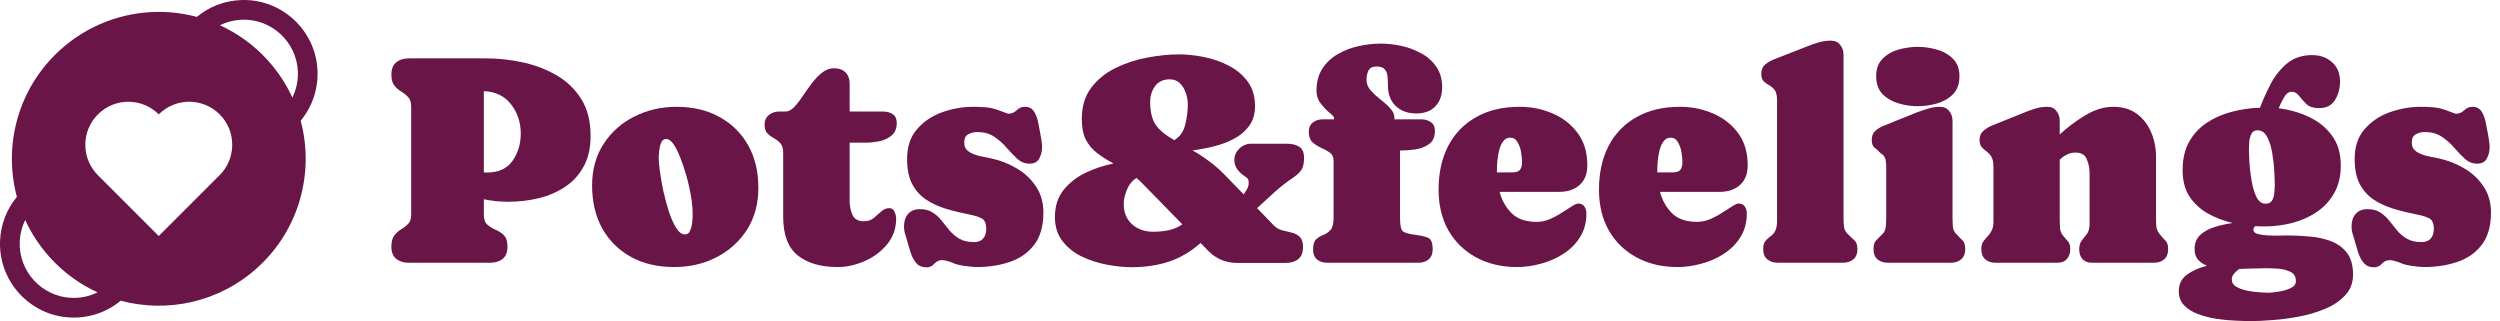
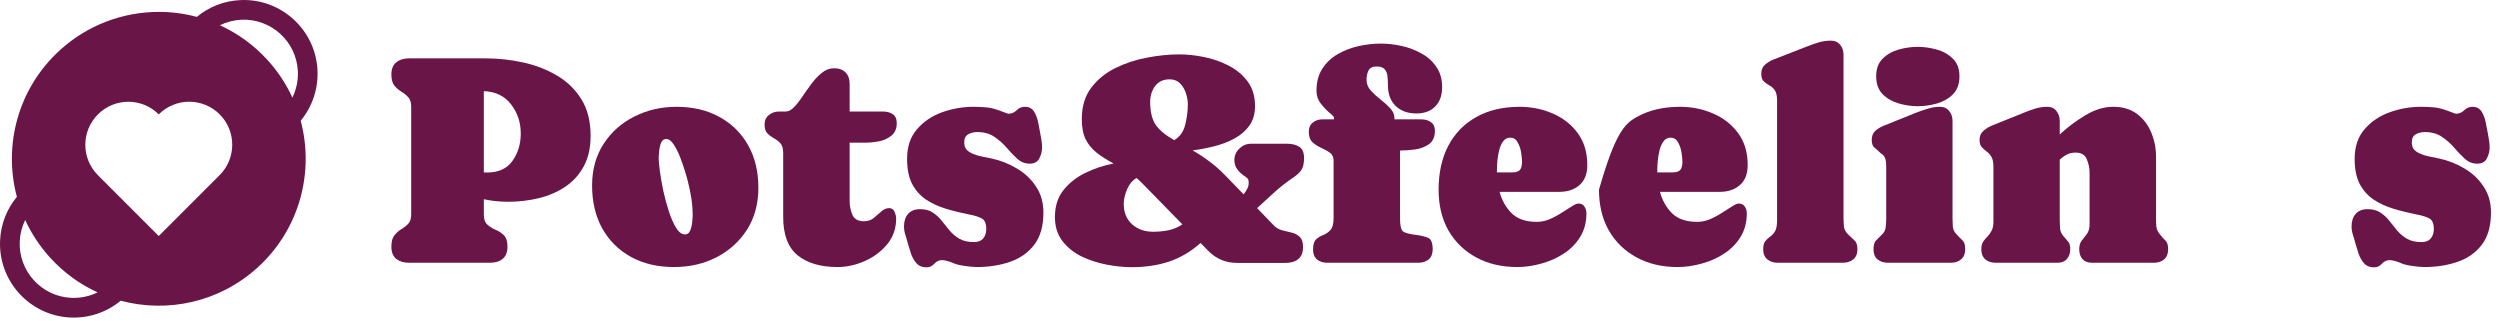
<svg xmlns="http://www.w3.org/2000/svg" width="218" height="28" viewBox="0 0 218 28" fill="none">
  <path d="M27.686 6.135C27.522 2.592 24.506 -0.156 20.963 0.008C19.553 0.072 18.231 0.587 17.165 1.473C16.096 1.187 14.986 1.037 13.86 1.037C10.664 1.035 7.581 2.225 5.22 4.379C1.555 7.716 0.275 12.689 1.472 17.166C0.586 18.234 0.072 19.555 0.007 20.965C-0.157 24.507 2.592 27.523 6.134 27.687C7.742 27.761 9.302 27.235 10.525 26.222C14.599 27.311 19.126 26.367 22.475 23.316C26.137 19.979 27.418 15.006 26.22 10.529C27.231 9.303 27.759 7.743 27.686 6.137V6.135ZM6.215 25.972C3.619 25.852 1.602 23.642 1.722 21.043C1.752 20.385 1.915 19.758 2.197 19.183C2.735 20.358 3.462 21.47 4.378 22.476C5.575 23.791 6.985 24.798 8.506 25.495C7.802 25.841 7.015 26.009 6.212 25.97L6.215 25.972ZM19.152 15.271C19.152 15.271 19.149 15.274 19.147 15.276L13.842 20.581L8.541 15.28C8.541 15.28 8.541 15.28 8.539 15.278C7.073 13.813 7.073 11.438 8.539 9.973C10.004 8.507 12.379 8.507 13.844 9.973C13.844 9.973 13.846 9.97 13.849 9.968C14.552 9.264 15.505 8.87 16.498 8.87C17.492 8.87 18.448 9.264 19.152 9.968C20.617 11.433 20.617 13.808 19.152 15.274V15.271ZM19.179 2.2C19.754 1.919 20.384 1.752 21.044 1.722C23.642 1.602 25.853 3.617 25.973 6.216C26.01 7.019 25.842 7.806 25.496 8.509C24.958 7.335 24.231 6.223 23.315 5.219C22.14 3.931 20.73 2.911 19.179 2.202V2.2Z" fill="#6A1548" />
  <path d="M51.501 11.838C51.501 12.894 51.3 13.787 50.896 14.516C50.501 15.246 49.96 15.838 49.273 16.293C48.595 16.748 47.827 17.079 46.968 17.285C46.11 17.491 45.217 17.594 44.29 17.594C43.577 17.594 42.877 17.521 42.191 17.375V18.702C42.191 19.114 42.294 19.41 42.5 19.59C42.706 19.77 42.946 19.921 43.221 20.041C43.496 20.153 43.736 20.311 43.942 20.517C44.148 20.724 44.251 21.054 44.251 21.509C44.251 21.998 44.109 22.355 43.826 22.578C43.551 22.801 43.182 22.913 42.719 22.913H35.662C35.207 22.913 34.837 22.801 34.554 22.578C34.271 22.346 34.129 21.99 34.129 21.509C34.129 21.071 34.215 20.745 34.387 20.53C34.558 20.307 34.76 20.127 34.992 19.989C35.224 19.852 35.425 19.693 35.597 19.513C35.769 19.333 35.855 19.062 35.855 18.702V9.301C35.855 8.931 35.769 8.657 35.597 8.476C35.425 8.288 35.224 8.124 34.992 7.987C34.76 7.85 34.558 7.674 34.387 7.459C34.215 7.244 34.129 6.922 34.129 6.493C34.129 6.012 34.271 5.66 34.554 5.437C34.837 5.205 35.207 5.089 35.662 5.089H42.358C43.431 5.089 44.504 5.205 45.578 5.437C46.659 5.669 47.647 6.047 48.539 6.57C49.432 7.086 50.149 7.777 50.69 8.644C51.231 9.511 51.501 10.575 51.501 11.838ZM45.41 11.644C45.41 10.674 45.127 9.824 44.56 9.095C43.993 8.365 43.204 7.983 42.191 7.948V15.031C42.285 15.04 42.38 15.044 42.474 15.044C43.47 15.044 44.208 14.705 44.689 14.027C45.17 13.349 45.41 12.555 45.41 11.644Z" fill="#6A1548" />
  <path d="M58.996 9.313C60.413 9.313 61.653 9.605 62.718 10.189C63.791 10.773 64.628 11.593 65.229 12.649C65.83 13.705 66.13 14.945 66.13 16.371C66.13 17.77 65.8 18.989 65.139 20.028C64.478 21.058 63.589 21.861 62.473 22.436C61.366 23.003 60.134 23.286 58.777 23.286C57.352 23.286 56.103 22.994 55.03 22.41C53.957 21.818 53.12 20.99 52.519 19.925C51.926 18.852 51.63 17.603 51.63 16.177C51.63 14.787 51.965 13.576 52.635 12.546C53.304 11.516 54.197 10.722 55.313 10.163C56.429 9.597 57.657 9.313 58.996 9.313ZM59.73 20.44C59.945 20.44 60.095 20.329 60.181 20.105C60.275 19.882 60.335 19.637 60.361 19.371C60.387 19.097 60.4 18.886 60.4 18.74C60.4 18.251 60.361 17.766 60.284 17.285C60.207 16.796 60.108 16.315 59.988 15.843C59.945 15.654 59.863 15.362 59.743 14.967C59.623 14.563 59.477 14.143 59.305 13.705C59.133 13.267 58.945 12.894 58.739 12.585C58.532 12.275 58.314 12.121 58.082 12.121C57.884 12.121 57.738 12.232 57.644 12.456C57.558 12.679 57.502 12.928 57.477 13.203C57.451 13.469 57.438 13.671 57.438 13.808C57.438 14.04 57.472 14.413 57.541 14.928C57.61 15.435 57.708 16.002 57.837 16.628C57.974 17.255 58.138 17.86 58.327 18.444C58.515 19.019 58.726 19.496 58.958 19.873C59.198 20.251 59.456 20.44 59.73 20.44Z" fill="#6A1548" />
  <path d="M73.033 23.286C71.565 23.286 70.406 22.947 69.556 22.269C68.715 21.582 68.294 20.466 68.294 18.921V13.319C68.294 12.949 68.212 12.675 68.049 12.494C67.886 12.314 67.697 12.168 67.483 12.056C67.268 11.936 67.079 11.795 66.916 11.632C66.753 11.46 66.671 11.202 66.671 10.859C66.671 10.507 66.796 10.232 67.045 10.035C67.294 9.829 67.586 9.726 67.92 9.726H68.5C68.749 9.726 68.994 9.601 69.234 9.352C69.483 9.095 69.732 8.777 69.981 8.399C70.238 8.021 70.505 7.648 70.779 7.279C71.063 6.901 71.363 6.588 71.681 6.339C71.998 6.081 72.346 5.952 72.724 5.952C73.153 5.952 73.488 6.072 73.728 6.313C73.969 6.553 74.089 6.888 74.089 7.317V9.726H77.012C77.338 9.726 77.617 9.803 77.849 9.957C78.081 10.112 78.197 10.37 78.197 10.73C78.197 11.211 78.042 11.576 77.733 11.825C77.433 12.074 77.068 12.241 76.639 12.327C76.209 12.404 75.806 12.443 75.428 12.443H74.089V17.543C74.089 17.963 74.171 18.363 74.334 18.74C74.497 19.109 74.832 19.294 75.338 19.294C75.673 19.294 75.956 19.2 76.188 19.011C76.428 18.813 76.652 18.62 76.858 18.431C77.072 18.242 77.3 18.148 77.54 18.148C77.763 18.148 77.918 18.255 78.004 18.47C78.098 18.684 78.145 18.878 78.145 19.049C78.145 19.916 77.884 20.668 77.36 21.303C76.836 21.938 76.179 22.428 75.39 22.771C74.608 23.114 73.823 23.286 73.033 23.286Z" fill="#6A1548" />
  <path d="M85.215 11.516C84.923 11.516 84.662 11.58 84.43 11.709C84.198 11.838 84.082 12.069 84.082 12.404C84.082 12.679 84.147 12.889 84.275 13.035C84.404 13.181 84.589 13.306 84.829 13.409C85.087 13.52 85.357 13.602 85.64 13.653C85.924 13.705 86.198 13.761 86.465 13.821C87.254 13.992 87.993 14.284 88.679 14.697C89.366 15.1 89.92 15.624 90.341 16.268C90.77 16.903 90.985 17.659 90.985 18.534C90.985 19.71 90.718 20.646 90.186 21.342C89.654 22.037 88.946 22.535 88.061 22.835C87.186 23.136 86.224 23.286 85.177 23.286C84.91 23.286 84.541 23.252 84.069 23.183C83.606 23.114 83.262 23.02 83.039 22.9H83.026C82.94 22.857 82.799 22.81 82.601 22.758C82.404 22.707 82.258 22.681 82.163 22.681C81.897 22.681 81.67 22.784 81.481 22.99C81.292 23.205 81.06 23.312 80.785 23.312C80.416 23.312 80.124 23.192 79.91 22.951C79.704 22.711 79.545 22.428 79.433 22.102C79.33 21.767 79.236 21.457 79.15 21.174C79.09 20.934 79.021 20.698 78.944 20.466C78.867 20.226 78.828 19.981 78.828 19.732C78.828 19.285 78.948 18.925 79.189 18.65C79.429 18.375 79.777 18.238 80.232 18.238C80.678 18.238 81.047 18.337 81.339 18.534C81.631 18.723 81.888 18.959 82.112 19.242C82.344 19.526 82.575 19.813 82.807 20.105C83.048 20.389 83.335 20.629 83.67 20.826C84.005 21.015 84.425 21.11 84.932 21.11C85.284 21.11 85.55 21.007 85.73 20.801C85.911 20.586 86.001 20.311 86.001 19.977C86.001 19.496 85.872 19.187 85.615 19.049C85.357 18.912 85.026 18.805 84.623 18.727C83.885 18.581 83.181 18.41 82.511 18.212C81.85 18.015 81.262 17.744 80.747 17.401C80.24 17.058 79.837 16.602 79.536 16.036C79.244 15.469 79.098 14.739 79.098 13.847C79.098 12.791 79.386 11.932 79.961 11.271C80.536 10.601 81.266 10.108 82.15 9.79C83.043 9.472 83.949 9.313 84.868 9.313C85.22 9.313 85.563 9.326 85.898 9.352C86.241 9.378 86.58 9.447 86.915 9.558C86.958 9.567 87.057 9.601 87.211 9.661C87.374 9.721 87.533 9.781 87.688 9.841C87.842 9.893 87.92 9.919 87.92 9.919C88.203 9.919 88.443 9.82 88.641 9.623C88.847 9.416 89.091 9.313 89.375 9.313C89.735 9.313 90.002 9.455 90.173 9.738C90.345 10.013 90.465 10.335 90.534 10.704C90.611 11.073 90.671 11.387 90.714 11.644C90.749 11.842 90.783 12.044 90.817 12.25C90.852 12.447 90.869 12.645 90.869 12.842C90.869 13.185 90.787 13.512 90.624 13.821C90.469 14.121 90.19 14.271 89.787 14.271C89.383 14.271 89.027 14.134 88.718 13.859C88.409 13.576 88.1 13.254 87.791 12.894C87.482 12.533 87.126 12.215 86.722 11.941C86.319 11.657 85.816 11.516 85.215 11.516Z" fill="#6A1548" />
  <path d="M105.369 21.883L104.687 21.187C103.854 21.934 102.939 22.475 101.944 22.81C100.956 23.136 99.874 23.299 98.698 23.299C98.029 23.299 97.303 23.226 96.522 23.08C95.749 22.934 95.02 22.698 94.333 22.372C93.646 22.037 93.084 21.586 92.646 21.02C92.208 20.453 91.989 19.753 91.989 18.921C91.989 17.985 92.238 17.203 92.736 16.577C93.234 15.95 93.874 15.448 94.655 15.07C95.436 14.692 96.252 14.422 97.102 14.259C96.543 13.958 96.054 13.645 95.633 13.319C95.221 12.992 94.899 12.602 94.668 12.147C94.444 11.683 94.333 11.095 94.333 10.382C94.333 9.292 94.603 8.386 95.144 7.665C95.694 6.935 96.397 6.36 97.256 5.939C98.123 5.51 99.046 5.205 100.025 5.025C101.012 4.836 101.944 4.742 102.819 4.742C103.506 4.742 104.231 4.819 104.996 4.974C105.768 5.128 106.489 5.381 107.159 5.733C107.837 6.085 108.387 6.549 108.807 7.124C109.228 7.699 109.438 8.408 109.438 9.249C109.438 9.919 109.275 10.485 108.949 10.949C108.623 11.404 108.194 11.777 107.661 12.069C107.129 12.361 106.541 12.589 105.897 12.752C105.253 12.915 104.618 13.035 103.991 13.113C104.489 13.396 104.961 13.705 105.408 14.04C105.863 14.366 106.331 14.774 106.811 15.263L108.447 16.95C108.558 16.804 108.657 16.65 108.743 16.487C108.837 16.323 108.885 16.148 108.885 15.959C108.885 15.761 108.855 15.632 108.795 15.572C108.743 15.512 108.64 15.431 108.485 15.328C108.254 15.173 108.052 14.98 107.88 14.748C107.717 14.516 107.636 14.254 107.636 13.963C107.636 13.568 107.781 13.233 108.073 12.958C108.365 12.675 108.704 12.533 109.091 12.533H112.233C112.671 12.533 113.027 12.623 113.302 12.803C113.576 12.975 113.714 13.301 113.714 13.782C113.714 14.211 113.645 14.542 113.508 14.774C113.37 15.006 113.126 15.242 112.774 15.482C112.199 15.868 111.653 16.293 111.138 16.757C110.632 17.221 110.125 17.684 109.619 18.148L111.061 19.642C111.267 19.856 111.512 20.002 111.795 20.08C112.087 20.148 112.37 20.217 112.645 20.286C112.928 20.354 113.16 20.479 113.34 20.659C113.529 20.831 113.624 21.123 113.624 21.535C113.624 22.016 113.486 22.368 113.212 22.591C112.937 22.814 112.572 22.926 112.117 22.926H107.88C106.893 22.926 106.056 22.578 105.369 21.883ZM101.995 6.918C101.437 6.918 101.012 7.116 100.72 7.511C100.437 7.905 100.295 8.36 100.295 8.876C100.295 9.751 100.458 10.425 100.785 10.898C101.111 11.361 101.643 11.799 102.381 12.211L102.394 12.224C102.892 11.923 103.214 11.464 103.36 10.846C103.506 10.228 103.579 9.644 103.579 9.095C103.579 8.785 103.523 8.464 103.412 8.129C103.3 7.785 103.128 7.498 102.896 7.266C102.665 7.034 102.364 6.918 101.995 6.918ZM97.99 17.774C97.99 18.53 98.235 19.127 98.724 19.564C99.213 19.994 99.823 20.208 100.553 20.208C101.016 20.208 101.463 20.165 101.892 20.08C102.33 19.985 102.733 19.813 103.103 19.564L99.883 16.268C99.583 15.959 99.325 15.71 99.11 15.521C98.75 15.727 98.471 16.062 98.273 16.525C98.085 16.989 97.99 17.405 97.99 17.774Z" fill="#6A1548" />
  <path d="M122.084 13.125V19.037C122.084 19.646 122.166 20.024 122.329 20.17C122.501 20.307 122.874 20.41 123.449 20.479C123.904 20.539 124.265 20.625 124.531 20.736C124.797 20.848 124.93 21.183 124.93 21.741C124.93 22.127 124.814 22.419 124.583 22.617C124.351 22.814 124.046 22.913 123.668 22.913H115.749C115.388 22.913 115.087 22.818 114.847 22.63C114.615 22.432 114.499 22.144 114.499 21.767C114.499 21.329 114.59 21.028 114.77 20.865C114.95 20.702 115.156 20.578 115.388 20.492C115.628 20.397 115.839 20.251 116.019 20.054C116.199 19.856 116.289 19.5 116.289 18.985V14.014C116.289 13.696 116.178 13.46 115.955 13.306C115.74 13.151 115.491 13.014 115.208 12.894C114.924 12.765 114.671 12.602 114.448 12.404C114.233 12.198 114.126 11.893 114.126 11.49C114.126 11.138 114.242 10.872 114.474 10.691C114.705 10.503 114.984 10.408 115.311 10.408H116.328V10.267C116.328 10.189 116.199 10.047 115.942 9.841C115.693 9.635 115.439 9.369 115.182 9.043C114.924 8.717 114.796 8.348 114.796 7.936C114.796 7.171 114.963 6.527 115.298 6.004C115.641 5.471 116.088 5.047 116.637 4.729C117.195 4.403 117.805 4.167 118.466 4.021C119.127 3.875 119.779 3.802 120.423 3.802C121.007 3.802 121.608 3.87 122.226 4.008C122.844 4.145 123.419 4.364 123.952 4.664C124.493 4.956 124.926 5.347 125.252 5.836C125.587 6.317 125.755 6.905 125.755 7.601C125.755 8.305 125.557 8.863 125.162 9.275C124.767 9.687 124.214 9.893 123.501 9.893C122.754 9.893 122.153 9.674 121.698 9.236C121.252 8.798 121.028 8.202 121.028 7.446C121.028 7.189 121.016 6.935 120.99 6.686C120.973 6.429 120.895 6.218 120.758 6.055C120.621 5.884 120.38 5.798 120.037 5.798C119.685 5.798 119.449 5.918 119.329 6.158C119.217 6.39 119.161 6.656 119.161 6.957C119.161 7.3 119.281 7.609 119.522 7.884C119.771 8.159 120.054 8.421 120.372 8.67C120.698 8.919 120.981 9.176 121.222 9.442C121.471 9.7 121.595 9.983 121.595 10.292V10.408H123.952C124.269 10.408 124.544 10.49 124.776 10.653C125.008 10.807 125.124 11.061 125.124 11.413C125.124 11.936 124.952 12.323 124.608 12.572C124.265 12.812 123.857 12.967 123.385 13.035C122.913 13.095 122.479 13.125 122.084 13.125Z" fill="#6A1548" />
  <path d="M138.413 14.4C138.413 15.164 138.186 15.744 137.731 16.139C137.284 16.534 136.692 16.731 135.954 16.731H130.764C130.961 17.47 131.313 18.092 131.82 18.599C132.327 19.097 133.056 19.346 134.009 19.346C134.387 19.346 134.76 19.268 135.13 19.114C135.507 18.951 135.859 18.762 136.186 18.547C136.52 18.332 136.812 18.148 137.061 17.993C137.31 17.83 137.499 17.749 137.628 17.749C137.877 17.749 138.057 17.839 138.169 18.019C138.28 18.191 138.336 18.388 138.336 18.611C138.336 19.393 138.152 20.08 137.782 20.672C137.422 21.256 136.941 21.741 136.34 22.127C135.748 22.514 135.095 22.801 134.383 22.99C133.679 23.188 132.983 23.286 132.296 23.286C130.949 23.286 129.76 23.007 128.729 22.449C127.699 21.891 126.892 21.11 126.308 20.105C125.733 19.092 125.445 17.903 125.445 16.538C125.445 15.079 125.725 13.808 126.283 12.726C126.849 11.644 127.66 10.807 128.716 10.215C129.772 9.614 131.039 9.313 132.515 9.313C133.537 9.313 134.494 9.507 135.387 9.893C136.289 10.279 137.018 10.85 137.576 11.606C138.134 12.361 138.413 13.293 138.413 14.4ZM130.532 14.748C130.532 14.842 130.532 14.937 130.532 15.031H131.872C132.198 15.031 132.421 14.958 132.541 14.812C132.661 14.658 132.721 14.426 132.721 14.117C132.721 13.911 132.696 13.64 132.644 13.306C132.593 12.971 132.49 12.67 132.335 12.404C132.189 12.138 131.975 12.005 131.691 12.005C131.434 12.005 131.228 12.112 131.073 12.327C130.919 12.533 130.803 12.795 130.725 13.113C130.648 13.422 130.597 13.726 130.571 14.027C130.545 14.327 130.532 14.568 130.532 14.748Z" fill="#6A1548" />
-   <path d="M152.399 14.4C152.399 15.164 152.171 15.744 151.716 16.139C151.27 16.534 150.677 16.731 149.939 16.731H144.749C144.947 17.47 145.299 18.092 145.805 18.599C146.312 19.097 147.042 19.346 147.994 19.346C148.372 19.346 148.746 19.268 149.115 19.114C149.493 18.951 149.845 18.762 150.171 18.547C150.506 18.332 150.798 18.148 151.047 17.993C151.296 17.83 151.484 17.749 151.613 17.749C151.862 17.749 152.042 17.839 152.154 18.019C152.266 18.191 152.321 18.388 152.321 18.611C152.321 19.393 152.137 20.08 151.768 20.672C151.407 21.256 150.926 21.741 150.325 22.127C149.733 22.514 149.081 22.801 148.368 22.99C147.664 23.188 146.969 23.286 146.282 23.286C144.934 23.286 143.745 23.007 142.715 22.449C141.684 21.891 140.877 21.11 140.294 20.105C139.718 19.092 139.431 17.903 139.431 16.538C139.431 15.079 139.71 13.808 140.268 12.726C140.834 11.644 141.646 10.807 142.702 10.215C143.758 9.614 145.024 9.313 146.501 9.313C147.522 9.313 148.48 9.507 149.372 9.893C150.274 10.279 151.004 10.85 151.562 11.606C152.12 12.361 152.399 13.293 152.399 14.4ZM144.517 14.748C144.517 14.842 144.517 14.937 144.517 15.031H145.857C146.183 15.031 146.406 14.958 146.526 14.812C146.647 14.658 146.707 14.426 146.707 14.117C146.707 13.911 146.681 13.64 146.629 13.306C146.578 12.971 146.475 12.67 146.32 12.404C146.174 12.138 145.96 12.005 145.676 12.005C145.419 12.005 145.213 12.112 145.058 12.327C144.904 12.533 144.788 12.795 144.711 13.113C144.633 13.422 144.582 13.726 144.556 14.027C144.53 14.327 144.517 14.568 144.517 14.748Z" fill="#6A1548" />
+   <path d="M152.399 14.4C152.399 15.164 152.171 15.744 151.716 16.139C151.27 16.534 150.677 16.731 149.939 16.731H144.749C144.947 17.47 145.299 18.092 145.805 18.599C146.312 19.097 147.042 19.346 147.994 19.346C148.372 19.346 148.746 19.268 149.115 19.114C149.493 18.951 149.845 18.762 150.171 18.547C150.506 18.332 150.798 18.148 151.047 17.993C151.296 17.83 151.484 17.749 151.613 17.749C151.862 17.749 152.042 17.839 152.154 18.019C152.266 18.191 152.321 18.388 152.321 18.611C152.321 19.393 152.137 20.08 151.768 20.672C151.407 21.256 150.926 21.741 150.325 22.127C149.733 22.514 149.081 22.801 148.368 22.99C147.664 23.188 146.969 23.286 146.282 23.286C144.934 23.286 143.745 23.007 142.715 22.449C141.684 21.891 140.877 21.11 140.294 20.105C139.718 19.092 139.431 17.903 139.431 16.538C140.834 11.644 141.646 10.807 142.702 10.215C143.758 9.614 145.024 9.313 146.501 9.313C147.522 9.313 148.48 9.507 149.372 9.893C150.274 10.279 151.004 10.85 151.562 11.606C152.12 12.361 152.399 13.293 152.399 14.4ZM144.517 14.748C144.517 14.842 144.517 14.937 144.517 15.031H145.857C146.183 15.031 146.406 14.958 146.526 14.812C146.647 14.658 146.707 14.426 146.707 14.117C146.707 13.911 146.681 13.64 146.629 13.306C146.578 12.971 146.475 12.67 146.32 12.404C146.174 12.138 145.96 12.005 145.676 12.005C145.419 12.005 145.213 12.112 145.058 12.327C144.904 12.533 144.788 12.795 144.711 13.113C144.633 13.422 144.582 13.726 144.556 14.027C144.53 14.327 144.517 14.568 144.517 14.748Z" fill="#6A1548" />
  <path d="M159.649 3.544C160.001 3.544 160.271 3.664 160.46 3.905C160.658 4.145 160.756 4.433 160.756 4.767V19.037C160.756 19.285 160.769 19.53 160.795 19.77C160.821 20.002 160.928 20.213 161.117 20.401C161.349 20.633 161.546 20.822 161.709 20.968C161.881 21.105 161.967 21.363 161.967 21.741C161.967 22.127 161.847 22.419 161.606 22.617C161.366 22.814 161.061 22.913 160.692 22.913H155.026C154.657 22.913 154.352 22.814 154.111 22.617C153.871 22.419 153.751 22.127 153.751 21.741C153.751 21.415 153.811 21.178 153.931 21.033C154.051 20.878 154.193 20.745 154.356 20.633C154.519 20.522 154.661 20.367 154.781 20.17C154.901 19.964 154.961 19.642 154.961 19.204V8.76C154.961 8.348 154.893 8.047 154.755 7.858C154.618 7.669 154.455 7.528 154.266 7.433C154.086 7.33 153.927 7.214 153.789 7.086C153.652 6.948 153.583 6.729 153.583 6.429C153.583 6.085 153.695 5.819 153.918 5.63C154.141 5.441 154.395 5.291 154.678 5.18L157.55 4.059C157.893 3.922 158.237 3.802 158.58 3.699C158.923 3.596 159.28 3.544 159.649 3.544Z" fill="#6A1548" />
  <path d="M169.153 9.313C169.505 9.313 169.775 9.434 169.964 9.674C170.161 9.914 170.26 10.202 170.26 10.537V19.037C170.26 19.277 170.269 19.521 170.286 19.77C170.312 20.011 170.41 20.221 170.582 20.401C170.805 20.642 170.99 20.831 171.136 20.968C171.29 21.105 171.368 21.363 171.368 21.741C171.368 22.119 171.247 22.41 171.007 22.617C170.775 22.814 170.475 22.913 170.106 22.913H164.633C164.263 22.913 163.959 22.814 163.718 22.617C163.486 22.419 163.371 22.127 163.371 21.741C163.371 21.372 163.444 21.114 163.589 20.968C163.735 20.814 163.924 20.625 164.156 20.401C164.328 20.23 164.422 20.015 164.439 19.758C164.465 19.5 164.478 19.26 164.478 19.037V14.542C164.478 14.37 164.465 14.194 164.439 14.014C164.414 13.825 164.341 13.666 164.221 13.537C164.186 13.495 164.143 13.46 164.092 13.434C164.049 13.409 164.01 13.379 163.976 13.344C163.787 13.147 163.611 12.988 163.448 12.868C163.293 12.739 163.216 12.516 163.216 12.198C163.216 11.855 163.323 11.589 163.538 11.4C163.753 11.211 164.006 11.061 164.298 10.949L167.079 9.829C167.406 9.7 167.745 9.584 168.097 9.481C168.449 9.369 168.801 9.313 169.153 9.313ZM167.221 9.262C166.672 9.262 166.118 9.18 165.56 9.017C165.002 8.854 164.534 8.584 164.156 8.206C163.787 7.82 163.602 7.3 163.602 6.648C163.602 5.995 163.791 5.484 164.169 5.115C164.547 4.737 165.015 4.471 165.573 4.317C166.131 4.162 166.68 4.085 167.221 4.085C167.762 4.085 168.311 4.162 168.869 4.317C169.436 4.471 169.908 4.737 170.286 5.115C170.672 5.484 170.865 5.995 170.865 6.648C170.865 7.309 170.677 7.832 170.299 8.219C169.921 8.597 169.449 8.867 168.882 9.03C168.324 9.185 167.77 9.262 167.221 9.262Z" fill="#6A1548" />
  <path d="M178.528 9.313C178.88 9.313 179.146 9.438 179.326 9.687C179.515 9.927 179.609 10.211 179.609 10.537V11.722C180.288 11.095 181.035 10.537 181.85 10.047C182.666 9.558 183.473 9.313 184.271 9.313C185.104 9.313 185.795 9.52 186.345 9.932C186.894 10.344 187.306 10.88 187.581 11.541C187.864 12.203 188.006 12.915 188.006 13.679V19.037C188.006 19.277 188.014 19.513 188.032 19.745C188.057 19.977 188.152 20.195 188.315 20.401C188.512 20.651 188.684 20.844 188.83 20.981C188.984 21.118 189.062 21.372 189.062 21.741C189.062 22.119 188.946 22.41 188.714 22.617C188.482 22.814 188.182 22.913 187.813 22.913H182.43C182.069 22.913 181.79 22.805 181.593 22.591C181.404 22.376 181.309 22.093 181.309 21.741C181.309 21.415 181.382 21.161 181.528 20.981C181.683 20.792 181.833 20.599 181.979 20.401C182.133 20.195 182.211 19.908 182.211 19.539V15.07C182.211 14.666 182.129 14.271 181.966 13.885C181.812 13.499 181.485 13.306 180.987 13.306C180.687 13.306 180.429 13.366 180.215 13.486C180 13.598 179.798 13.743 179.609 13.924V19.191C179.609 19.423 179.618 19.659 179.635 19.899C179.652 20.131 179.738 20.346 179.893 20.543C180.073 20.758 180.223 20.934 180.343 21.071C180.464 21.2 180.524 21.423 180.524 21.741C180.524 22.093 180.425 22.376 180.228 22.591C180.039 22.805 179.764 22.913 179.403 22.913H174.02C173.651 22.913 173.351 22.814 173.119 22.617C172.887 22.41 172.771 22.119 172.771 21.741C172.771 21.457 172.823 21.239 172.926 21.084C173.037 20.921 173.162 20.771 173.299 20.633C173.437 20.496 173.557 20.329 173.66 20.131C173.772 19.934 173.827 19.663 173.827 19.32V14.542C173.827 14.156 173.767 13.864 173.647 13.666C173.527 13.469 173.385 13.314 173.222 13.203C173.059 13.082 172.917 12.954 172.797 12.816C172.677 12.679 172.617 12.473 172.617 12.198C172.617 11.863 172.728 11.601 172.952 11.413C173.175 11.215 173.424 11.061 173.699 10.949L176.48 9.829C176.806 9.691 177.137 9.571 177.472 9.468C177.815 9.365 178.167 9.313 178.528 9.313Z" fill="#6A1548" />
-   <path d="M205.185 23.943C205.185 24.656 204.962 25.252 204.515 25.733C204.069 26.223 203.489 26.617 202.777 26.918C202.073 27.218 201.313 27.446 200.497 27.6C199.69 27.755 198.909 27.858 198.153 27.91C197.407 27.97 196.78 28 196.273 28C195.93 28 195.492 27.987 194.96 27.961C194.436 27.944 193.887 27.892 193.311 27.806C192.736 27.721 192.195 27.583 191.689 27.394C191.191 27.214 190.783 26.961 190.465 26.635C190.148 26.308 189.989 25.896 189.989 25.398C189.989 24.78 190.229 24.295 190.71 23.943C191.191 23.6 191.77 23.342 192.449 23.17C192.14 23.05 191.882 22.878 191.676 22.655C191.47 22.423 191.367 22.114 191.367 21.728C191.367 21.213 191.53 20.801 191.856 20.492C192.191 20.183 192.612 19.951 193.118 19.796C193.633 19.633 194.157 19.517 194.689 19.449C193.925 19.268 193.208 18.994 192.539 18.624C191.878 18.255 191.341 17.762 190.929 17.143C190.526 16.525 190.324 15.761 190.324 14.851C190.324 13.872 190.513 13.044 190.89 12.366C191.277 11.679 191.792 11.125 192.436 10.704C193.08 10.275 193.801 9.957 194.599 9.751C195.406 9.537 196.23 9.416 197.072 9.391C197.338 8.687 197.656 7.983 198.025 7.279C198.402 6.575 198.879 5.987 199.454 5.514C200.038 5.042 200.759 4.806 201.618 4.806C202.322 4.806 202.901 5.012 203.356 5.424C203.82 5.836 204.051 6.403 204.051 7.124C204.051 7.708 203.906 8.24 203.614 8.721C203.33 9.193 202.858 9.429 202.197 9.429C201.733 9.429 201.377 9.313 201.128 9.082C200.879 8.841 200.665 8.601 200.484 8.36C200.304 8.12 200.089 8 199.84 8C199.574 8 199.347 8.167 199.158 8.502C198.969 8.828 198.819 9.142 198.707 9.442C199.626 9.554 200.497 9.803 201.321 10.189C202.146 10.567 202.815 11.104 203.33 11.799C203.854 12.494 204.116 13.37 204.116 14.426C204.116 15.362 203.923 16.169 203.536 16.847C203.159 17.517 202.648 18.066 202.004 18.496C201.369 18.925 200.652 19.242 199.853 19.449C199.063 19.646 198.256 19.745 197.432 19.745C197.166 19.745 196.904 19.736 196.647 19.719C196.544 19.822 196.492 19.925 196.492 20.028C196.492 20.2 196.617 20.324 196.866 20.401C197.123 20.47 197.428 20.513 197.78 20.53C198.132 20.547 198.463 20.552 198.772 20.543C199.089 20.535 199.308 20.53 199.428 20.53C200.046 20.53 200.69 20.56 201.36 20.62C202.03 20.672 202.652 20.805 203.227 21.02C203.811 21.234 204.283 21.573 204.644 22.037C205.004 22.492 205.185 23.127 205.185 23.943ZM196.853 11.361C196.604 11.361 196.428 11.464 196.325 11.67C196.222 11.876 196.157 12.112 196.132 12.379C196.114 12.645 196.106 12.864 196.106 13.035C196.106 13.267 196.119 13.64 196.145 14.156C196.179 14.662 196.243 15.194 196.338 15.752C196.432 16.311 196.574 16.787 196.763 17.182C196.96 17.568 197.226 17.762 197.561 17.762C197.827 17.762 198.016 17.667 198.128 17.478C198.239 17.281 198.304 17.053 198.321 16.796C198.347 16.538 198.359 16.315 198.359 16.126C198.359 15.877 198.347 15.495 198.321 14.98C198.295 14.456 198.235 13.919 198.141 13.37C198.055 12.812 197.909 12.34 197.703 11.954C197.497 11.559 197.213 11.361 196.853 11.361ZM194.612 24.368C194.612 24.634 194.741 24.845 194.998 24.999C195.265 25.154 195.582 25.27 195.951 25.347C196.329 25.424 196.69 25.471 197.033 25.488C197.376 25.514 197.63 25.527 197.793 25.527C197.982 25.527 198.265 25.497 198.643 25.437C199.029 25.385 199.385 25.287 199.712 25.141C200.038 24.995 200.201 24.784 200.201 24.51C200.201 24.123 200.038 23.853 199.712 23.698C199.394 23.544 199.033 23.454 198.63 23.428C198.226 23.402 197.892 23.389 197.625 23.389C197.231 23.389 196.836 23.398 196.441 23.415C196.046 23.432 195.651 23.445 195.256 23.454C195.076 23.582 194.921 23.724 194.792 23.879C194.672 24.033 194.612 24.196 194.612 24.368Z" fill="#6A1548" />
  <path d="M211.443 11.516C211.151 11.516 210.89 11.58 210.658 11.709C210.426 11.838 210.31 12.069 210.31 12.404C210.31 12.679 210.374 12.889 210.503 13.035C210.632 13.181 210.817 13.306 211.057 13.409C211.315 13.52 211.585 13.602 211.868 13.653C212.152 13.705 212.426 13.761 212.692 13.821C213.482 13.992 214.221 14.284 214.907 14.697C215.594 15.1 216.148 15.624 216.569 16.268C216.998 16.903 217.213 17.659 217.213 18.534C217.213 19.71 216.946 20.646 216.414 21.342C215.882 22.037 215.174 22.535 214.289 22.835C213.414 23.136 212.452 23.286 211.405 23.286C211.139 23.286 210.769 23.252 210.297 23.183C209.834 23.114 209.49 23.02 209.267 22.9H209.254C209.168 22.857 209.027 22.81 208.829 22.758C208.632 22.707 208.486 22.681 208.391 22.681C208.125 22.681 207.898 22.784 207.709 22.99C207.52 23.205 207.288 23.312 207.013 23.312C206.644 23.312 206.352 23.192 206.138 22.951C205.932 22.711 205.773 22.428 205.661 22.102C205.558 21.767 205.464 21.457 205.378 21.174C205.318 20.934 205.249 20.698 205.172 20.466C205.095 20.226 205.056 19.981 205.056 19.732C205.056 19.285 205.176 18.925 205.417 18.65C205.657 18.375 206.005 18.238 206.46 18.238C206.906 18.238 207.275 18.337 207.567 18.534C207.859 18.723 208.117 18.959 208.34 19.242C208.572 19.526 208.803 19.813 209.035 20.105C209.276 20.389 209.563 20.629 209.898 20.826C210.233 21.015 210.653 21.11 211.16 21.11C211.512 21.11 211.778 21.007 211.958 20.801C212.139 20.586 212.229 20.311 212.229 19.977C212.229 19.496 212.1 19.187 211.843 19.049C211.585 18.912 211.254 18.805 210.851 18.727C210.113 18.581 209.409 18.41 208.739 18.212C208.078 18.015 207.49 17.744 206.975 17.401C206.468 17.058 206.065 16.602 205.764 16.036C205.472 15.469 205.326 14.739 205.326 13.847C205.326 12.791 205.614 11.932 206.189 11.271C206.764 10.601 207.494 10.108 208.378 9.79C209.271 9.472 210.177 9.313 211.096 9.313C211.448 9.313 211.791 9.326 212.126 9.352C212.469 9.378 212.808 9.447 213.143 9.558C213.186 9.567 213.285 9.601 213.439 9.661C213.602 9.721 213.761 9.781 213.916 9.841C214.07 9.893 214.148 9.919 214.148 9.919C214.431 9.919 214.671 9.82 214.869 9.623C215.075 9.416 215.32 9.313 215.603 9.313C215.963 9.313 216.23 9.455 216.401 9.738C216.573 10.013 216.693 10.335 216.762 10.704C216.839 11.073 216.899 11.387 216.942 11.644C216.976 11.842 217.011 12.044 217.045 12.25C217.079 12.447 217.097 12.645 217.097 12.842C217.097 13.185 217.015 13.512 216.852 13.821C216.697 14.121 216.418 14.271 216.015 14.271C215.611 14.271 215.255 14.134 214.946 13.859C214.637 13.576 214.328 13.254 214.019 12.894C213.71 12.533 213.354 12.215 212.95 11.941C212.547 11.657 212.044 11.516 211.443 11.516Z" fill="#6A1548" />
</svg>